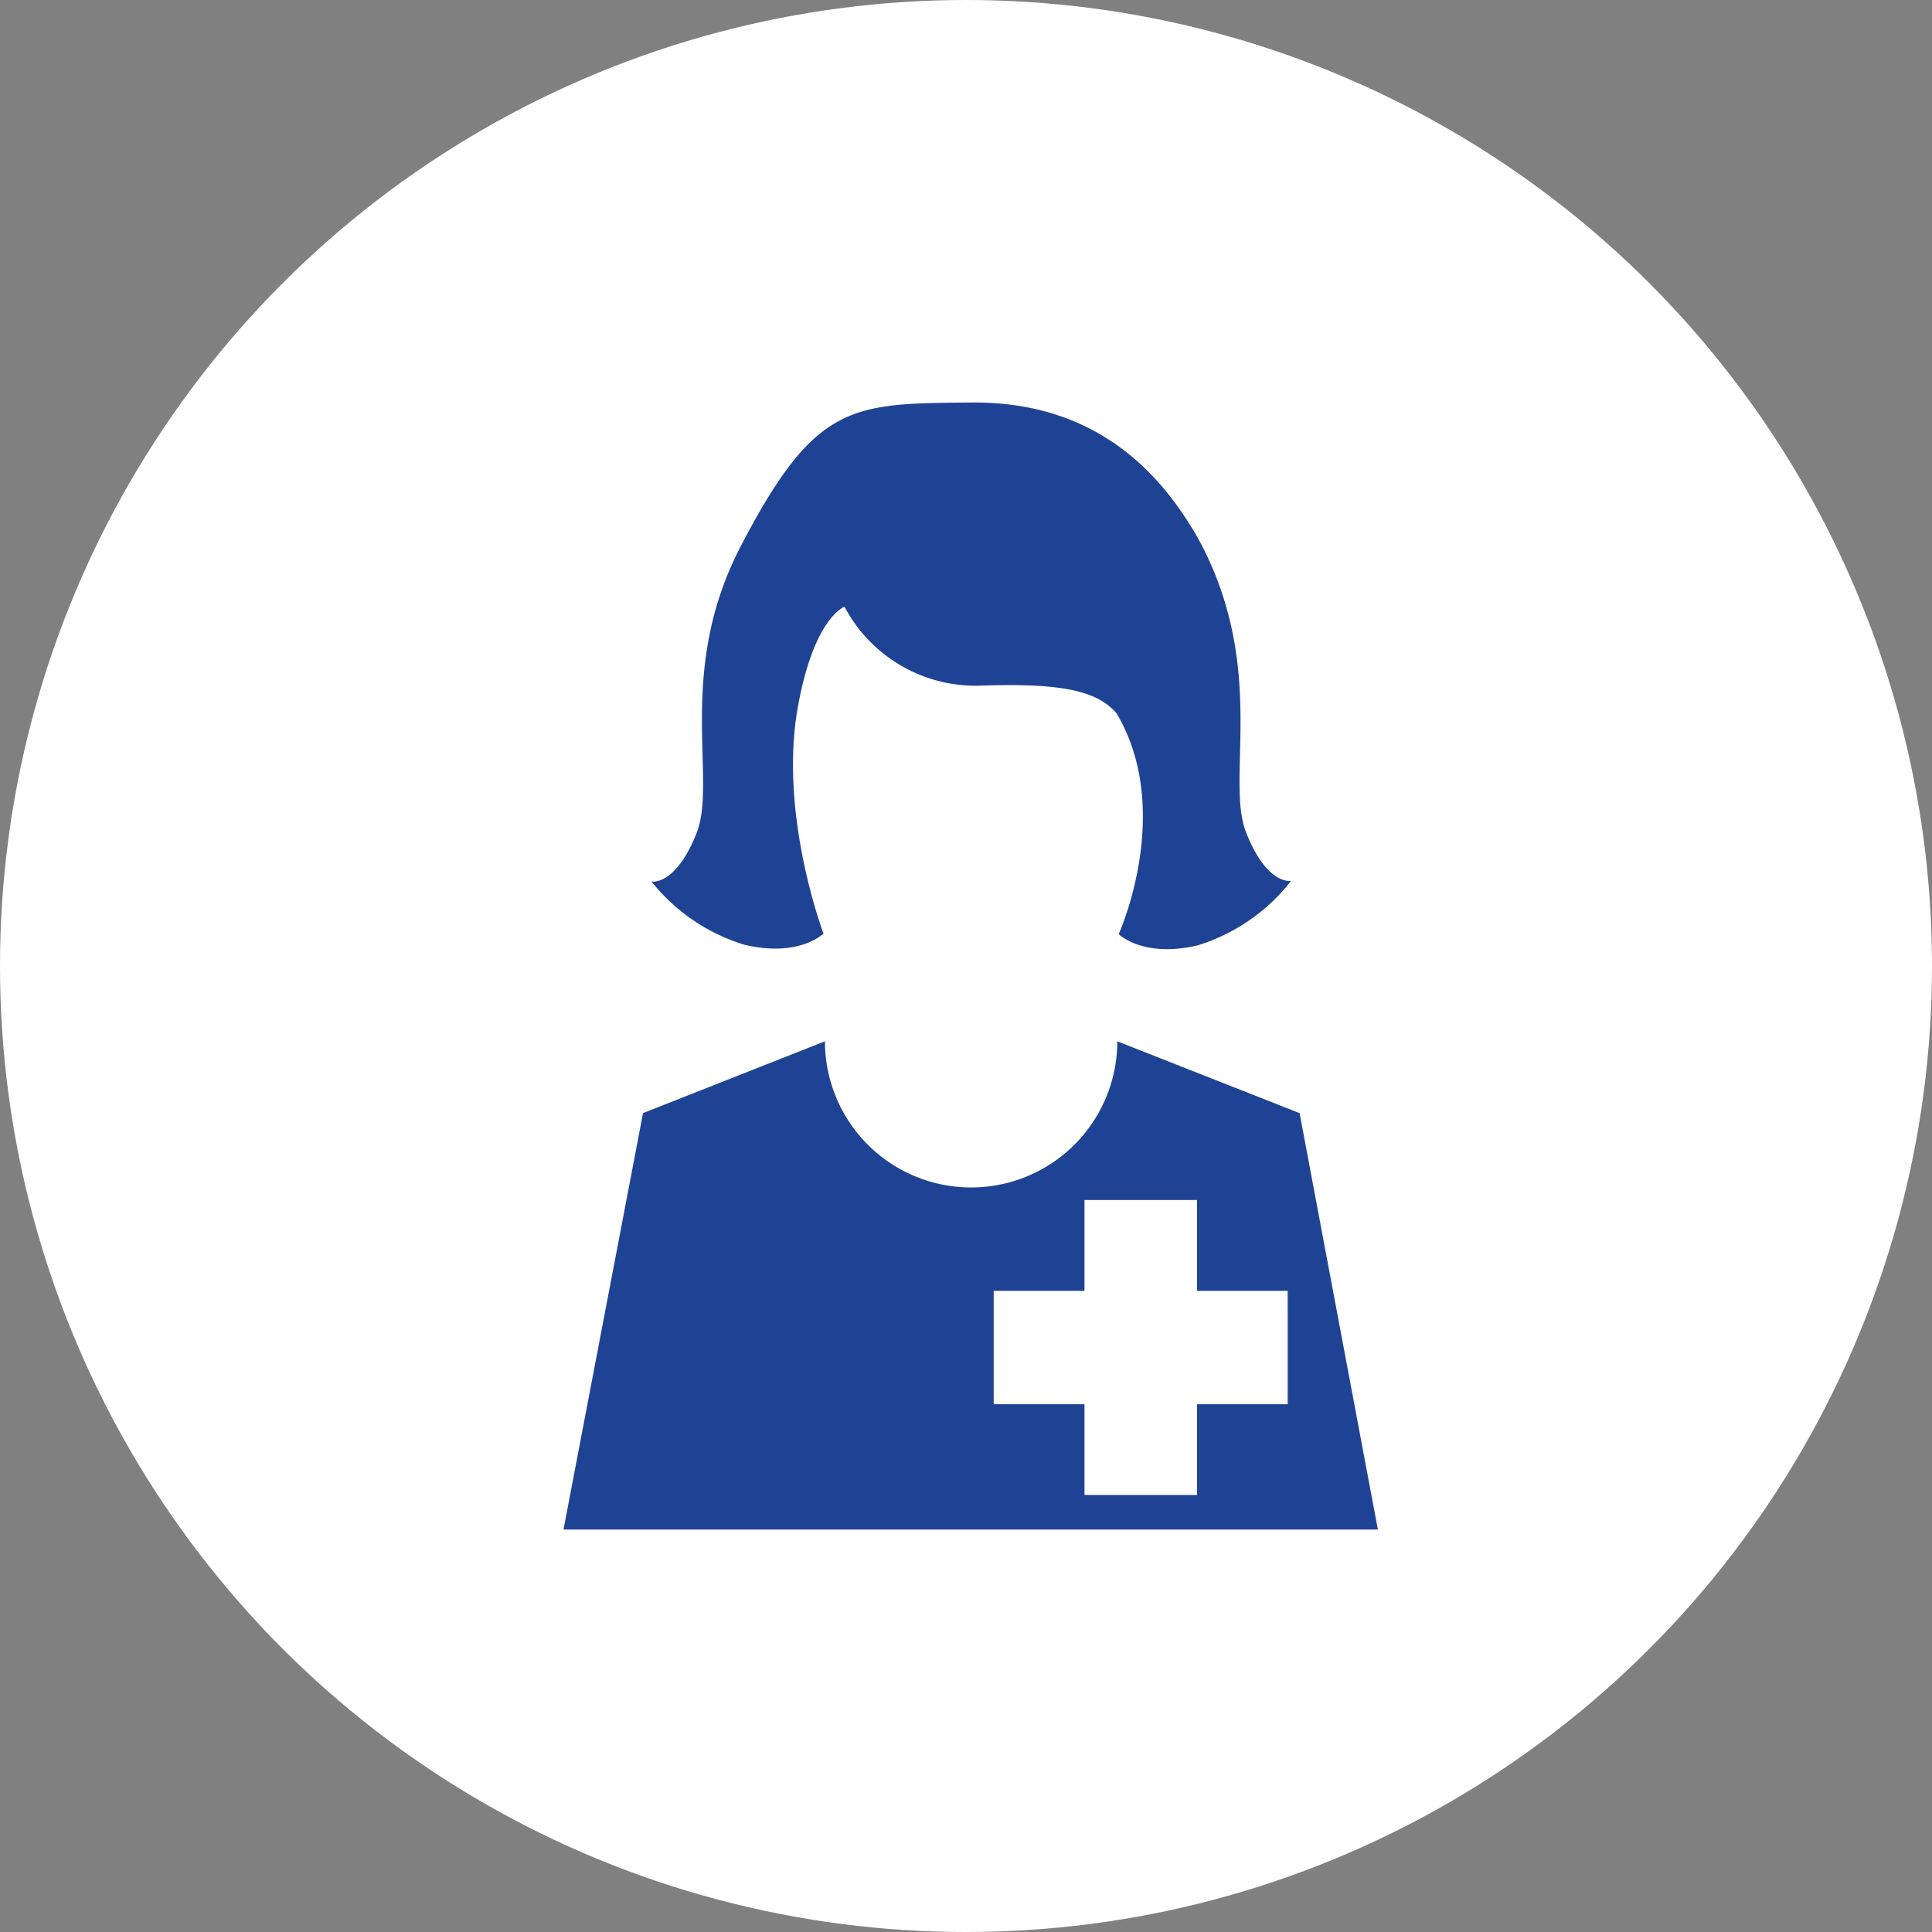
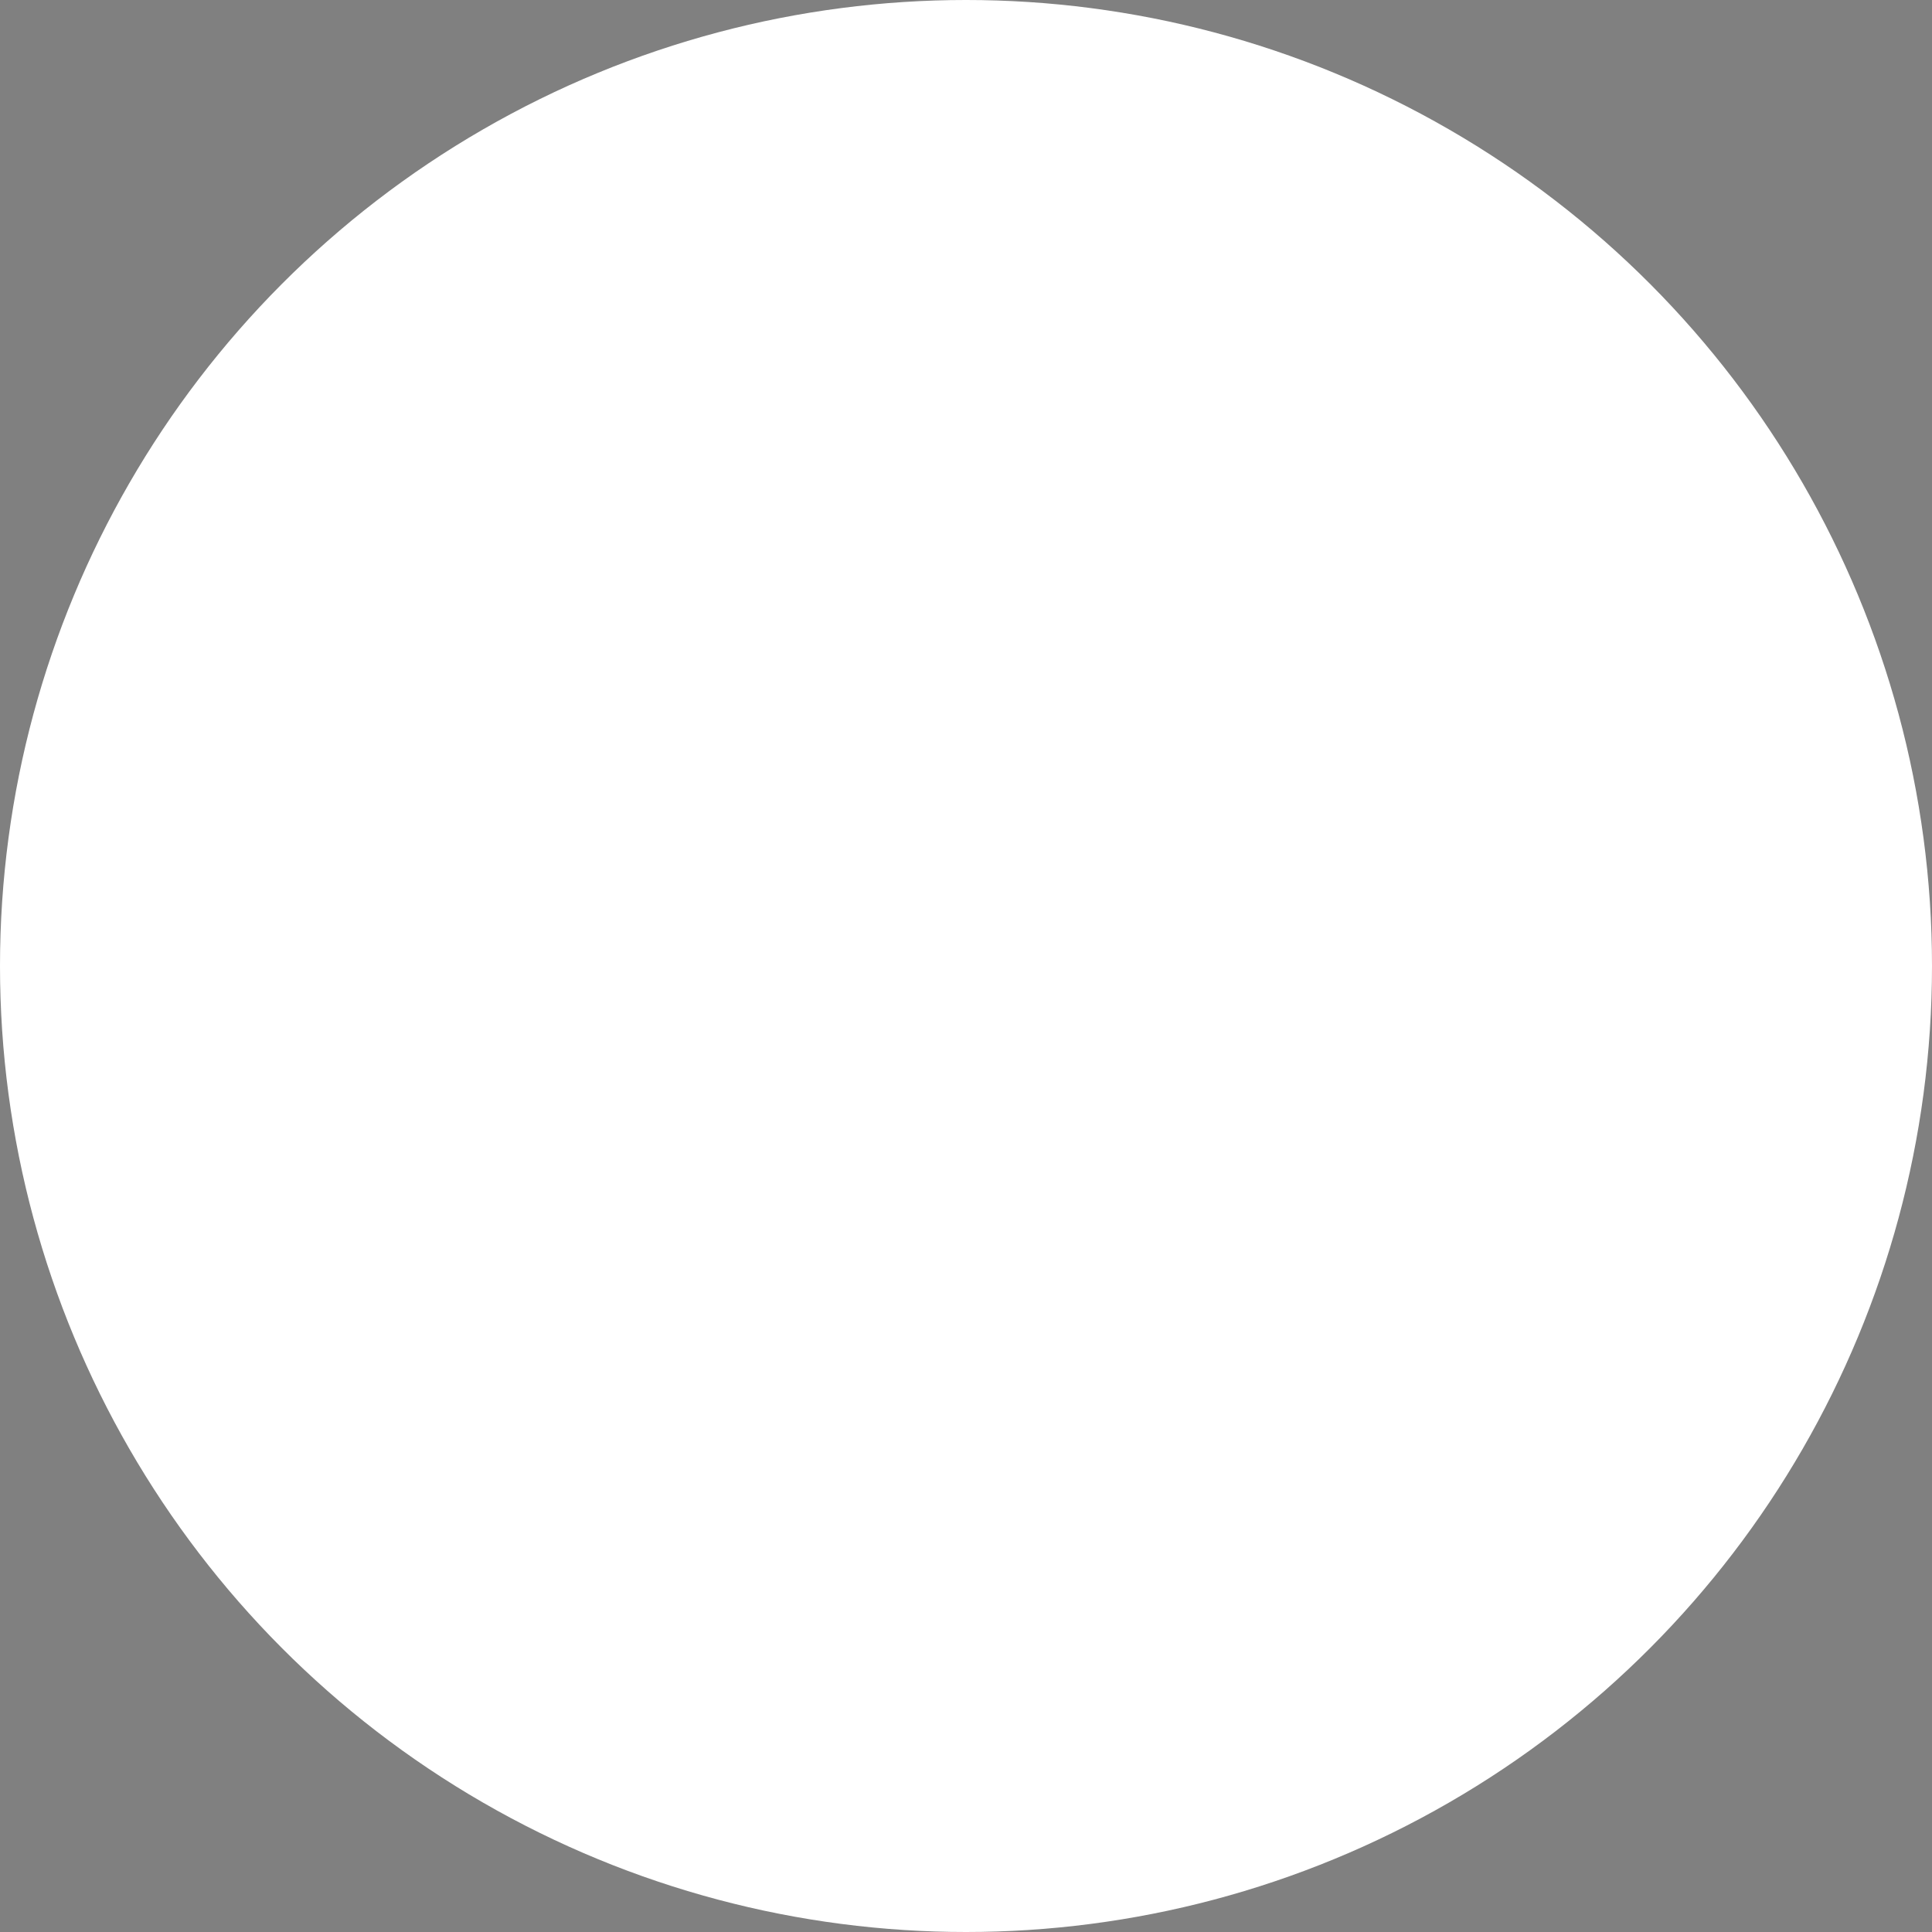
<svg xmlns="http://www.w3.org/2000/svg" height="120" viewBox="0 0 120 120" width="120">
  <rect x="0" y="0" width="120" height="120" fill="#808080" stroke="none" />
  <circle cx="60" cy="60" fill="#fff" r="60" />
  <g fill="#1f4394">
-     <path d="m81.629 59.735c-1.3-3.307 1.3-10.065-2.8-17.925-2.594-4.773-6.848-8.846-14.267-8.781s-9.663 0-14.267 8.82c-4.15 7.86-1.492 14.617-2.8 17.925s-2.8 3.009-2.8 3.009a11.764 11.764 0 0 0 5.785 3.93c3.411.8 4.9-.7 4.9-.7s-2.789-7.341-1.6-14.034c1-5.616 2.905-6.265 2.905-6.265a9.209 9.209 0 0 0 8.508 4.9c4.773-.156 7.146.259 8.392 1.725 3.593 6.07.13 13.709.13 13.709s1.492 1.5 4.9.7a11.764 11.764 0 0 0 5.811-4.008s-1.5.303-2.797-3.005z" transform="translate(-4.23 -8.029)" />
-     <path d="m86.2 68.082-11.323-4.462a9.079 9.079 0 1 1 -18.158 0l-11.3 4.462-4.939 25.862h50.583zm-.739 18.08h-5.63v5.638h-6.991v-5.638h-5.64v-7.043h5.64v-5.642h6.991v5.642h5.629z" transform="translate(-5.48 1.056)" />
-   </g>
+     </g>
</svg>